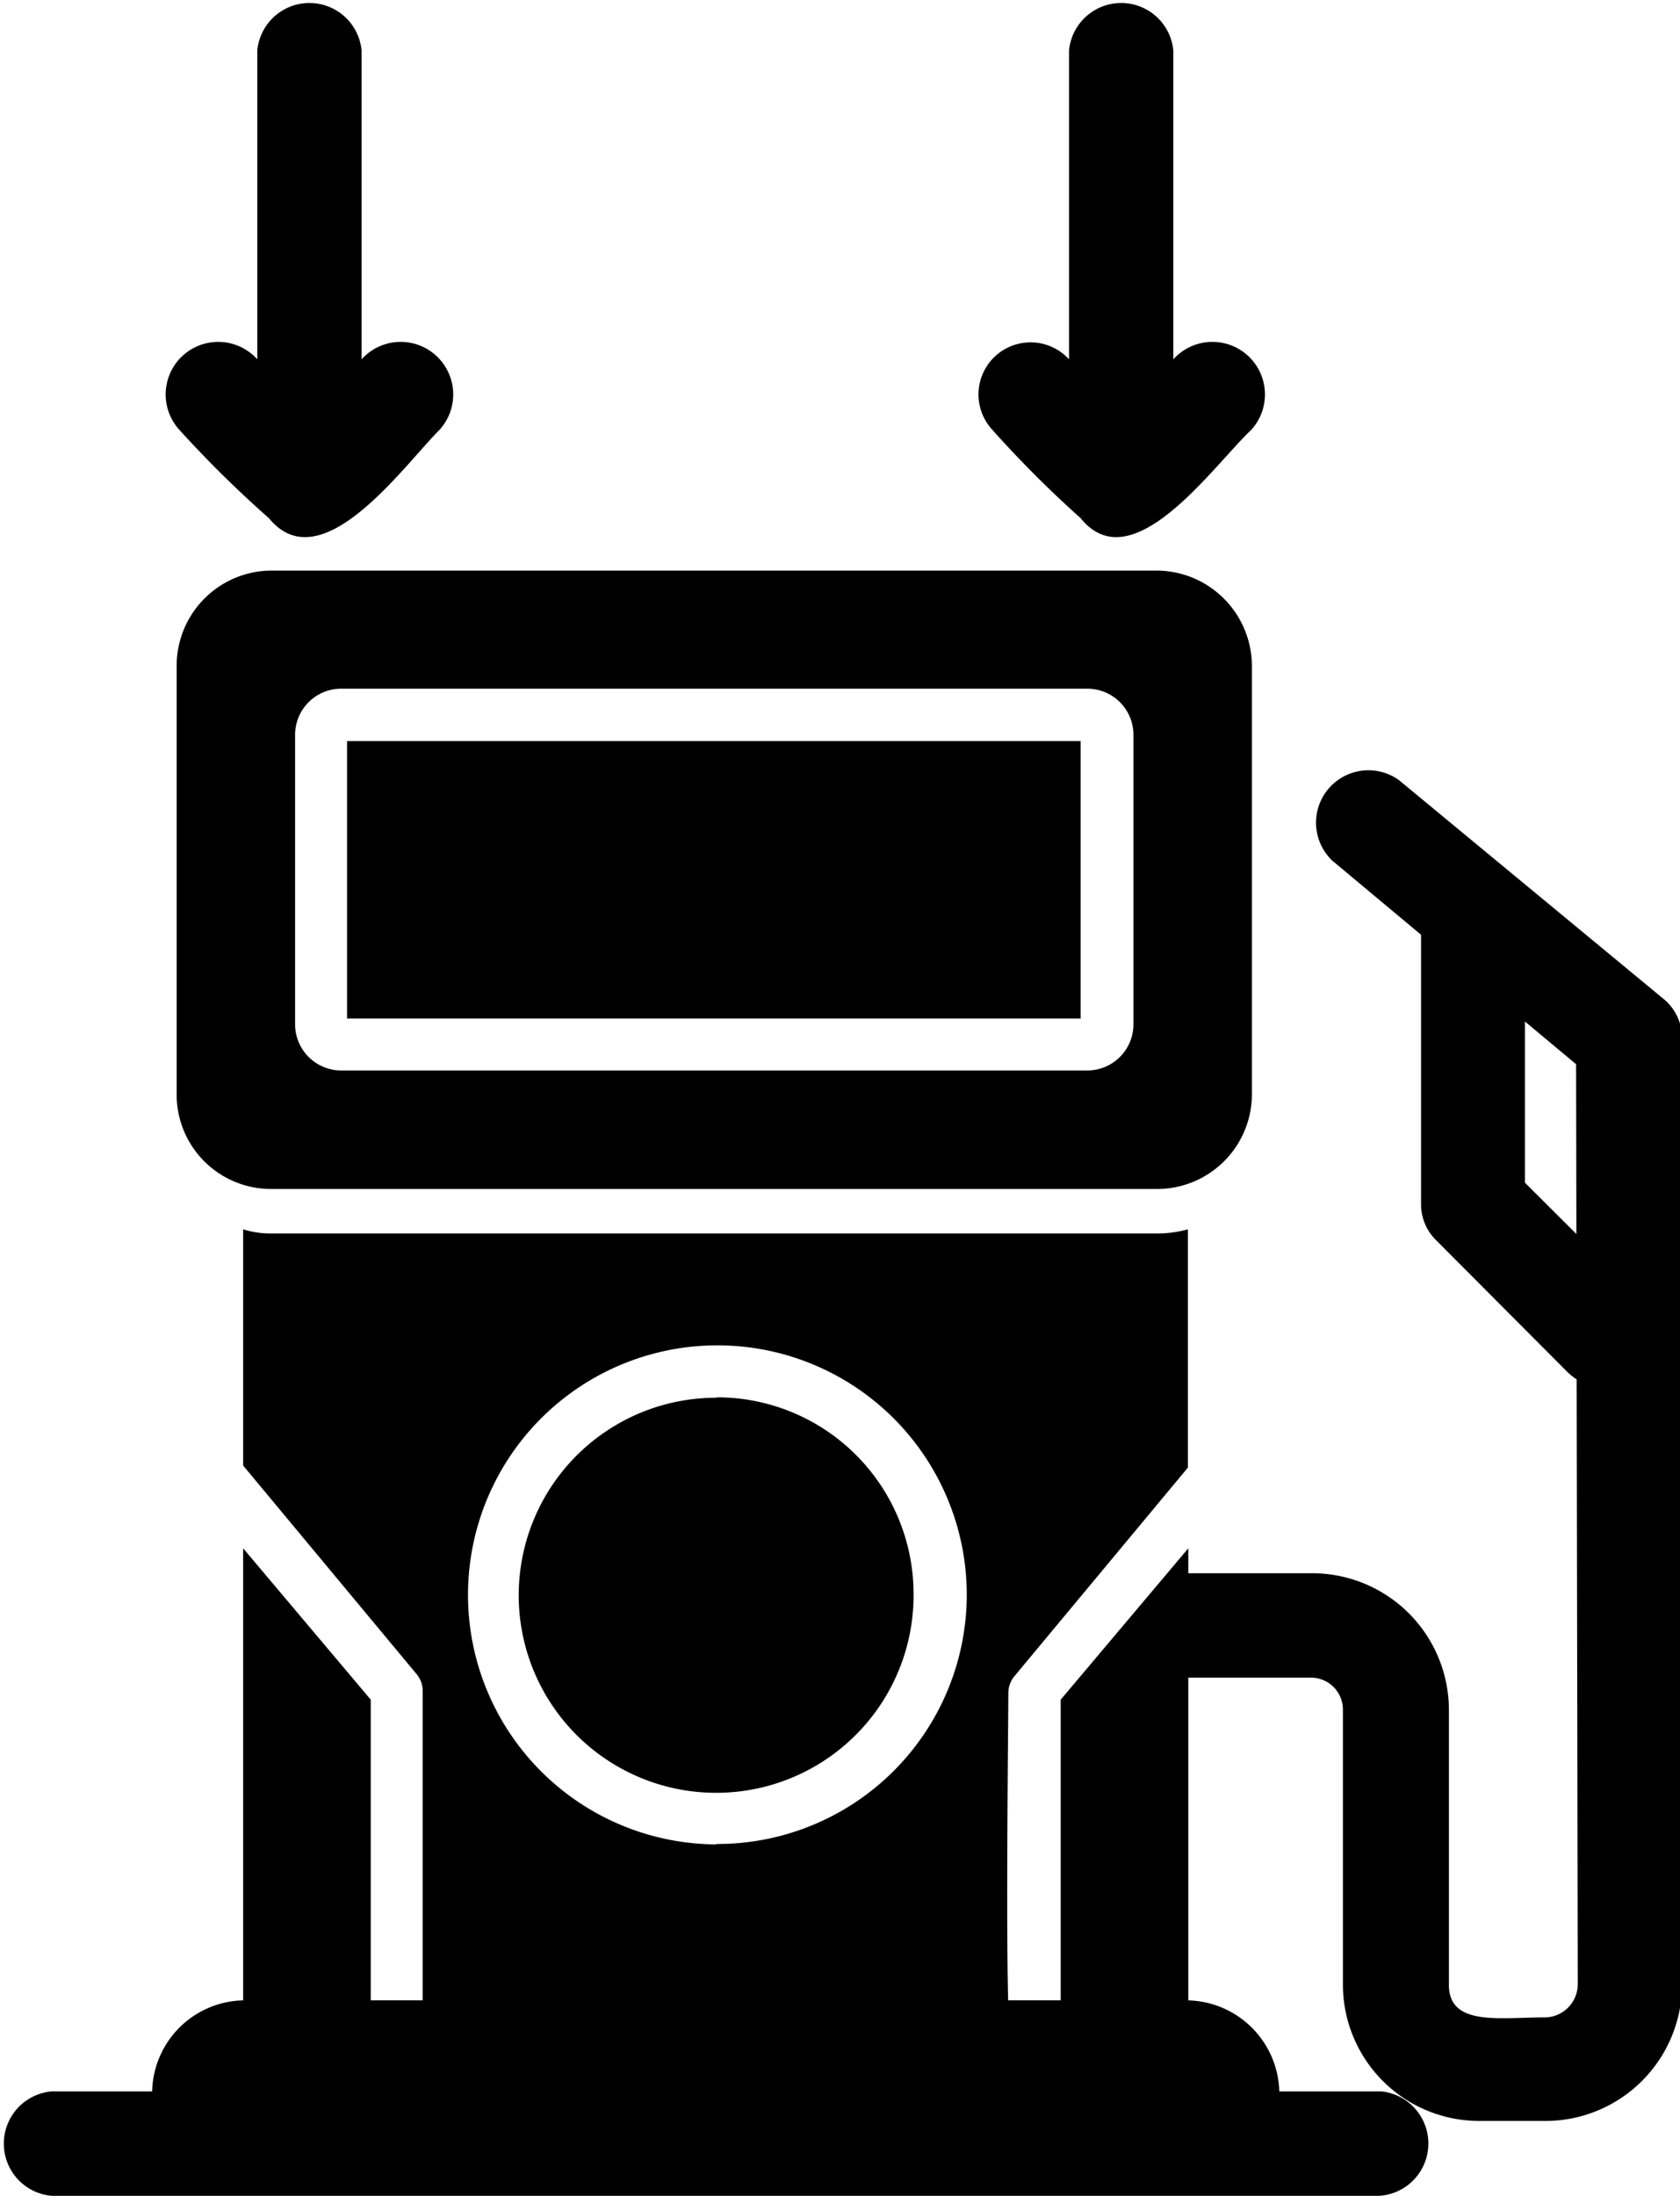
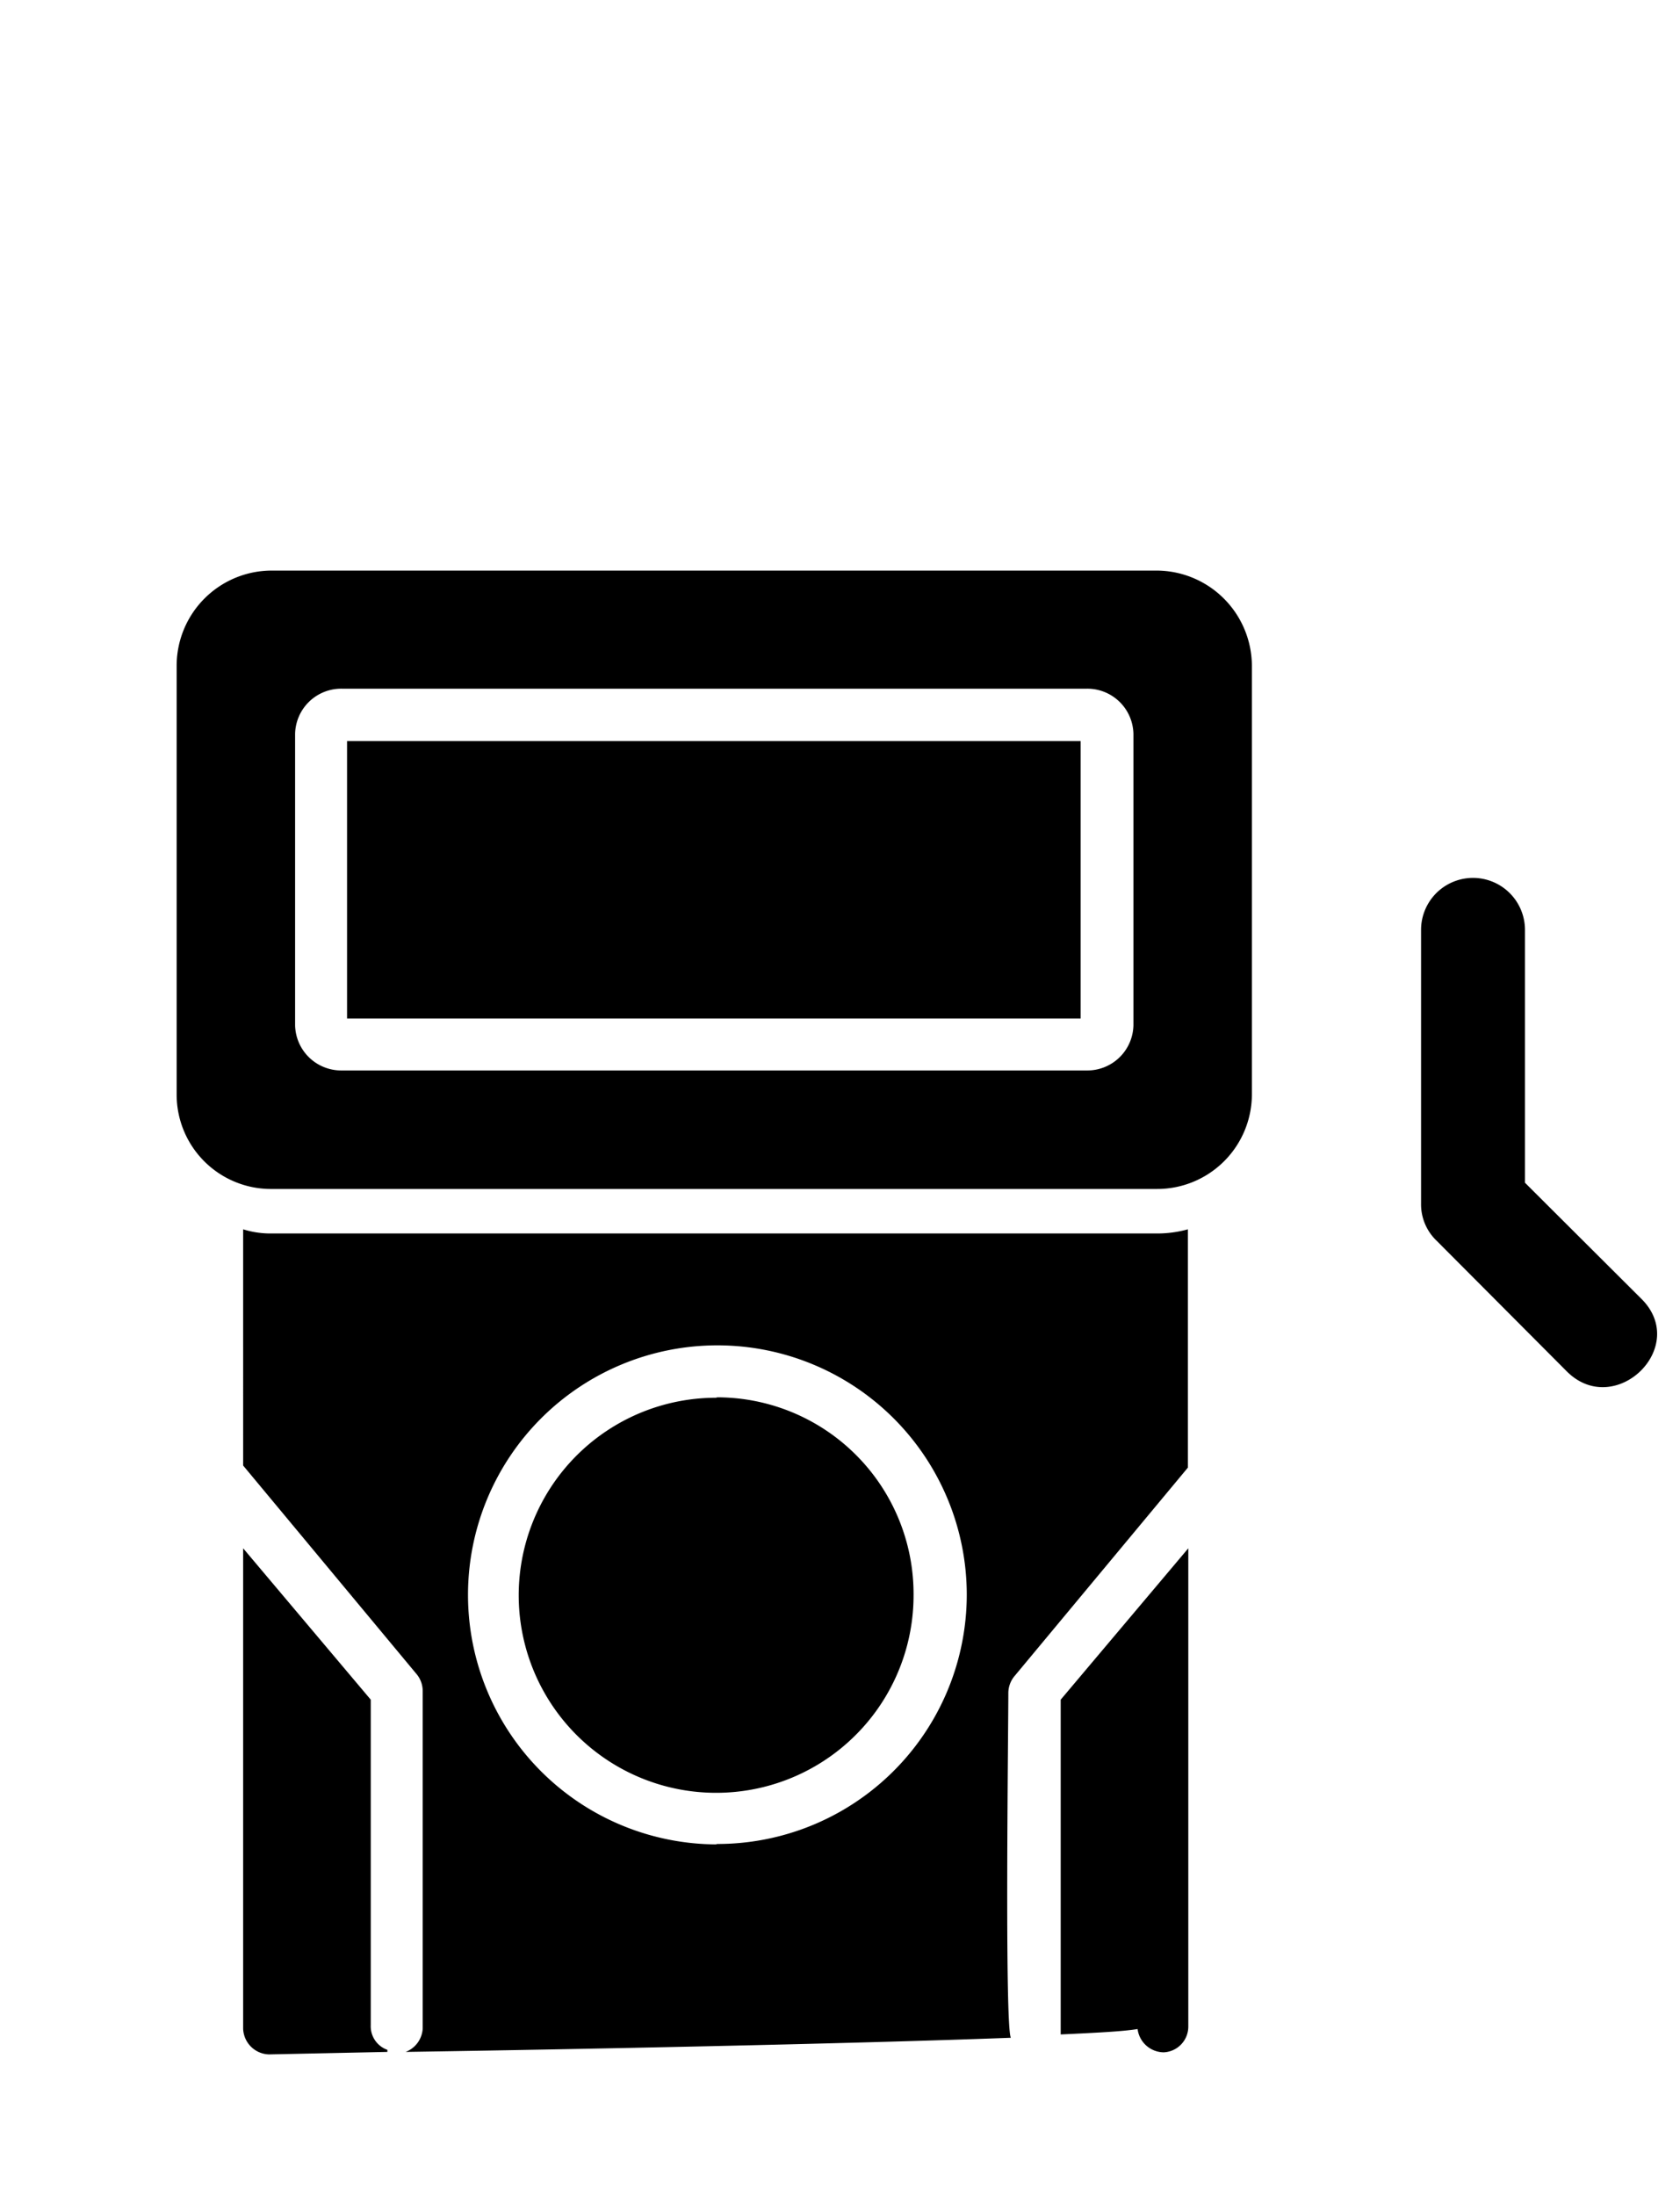
<svg xmlns="http://www.w3.org/2000/svg" viewBox="0 0 40.42 52.8">
  <defs>
    <style>.cls-1{fill-rule:evenodd;}</style>
  </defs>
  <g id="图层_2" data-name="图层 2">
    <g id="图层_1-2" data-name="图层 1">
      <g id="Layer_1">
-         <path class="cls-1" d="M37.92,25.59,32.06,20.7a1.26,1.26,0,0,1,1.6-1.94L40,24a1.22,1.22,0,0,1,.47,1v22.7A3.29,3.29,0,0,1,37.13,51H35.6a3.28,3.28,0,0,1-3.29-3.28V41.12a.77.77,0,0,0-.78-.78H28a1.14,1.14,0,0,1-1.19-.94l1.31-1.57h3.45a3.29,3.29,0,0,1,3.29,3.29v6.61c0,1,1.22.78,2.31.78a.8.8,0,0,0,.79-.78Z" />
        <path class="cls-1" d="M36.69,28.44l2.79,2.78c1.19,1.16-.62,2.91-1.78,1.76l-3.13-3.14a1.21,1.21,0,0,1-.38-.9V22.36a1.25,1.25,0,0,1,2.5,0Z" />
        <path class="cls-1" d="M27.83,28.59H6.54a2.27,2.27,0,0,1-2.29-2.28V16a2.29,2.29,0,0,1,2.29-2.28H27.83A2.3,2.3,0,0,1,30.12,16V26.31A2.28,2.28,0,0,1,27.83,28.59Zm-1.69-2.85H8.23A1.11,1.11,0,0,1,7.1,24.65v-7a1.11,1.11,0,0,1,1.13-1.09H26.14a1.11,1.11,0,0,1,1.13,1.09v7A1.11,1.11,0,0,1,26.14,25.74ZM8.35,24.49H26V17.82H8.35Z" />
        <path class="cls-1" d="M28,49.35a.64.64,0,0,1-.63-.56c-.37.06-1,.09-1.85.13l0-8.05,3.07-3.64v11.5A.62.62,0,0,1,28,49.35Zm-10.74-5a6,6,0,1,1,6-6A6,6,0,0,1,17.22,44.34Zm0-10.74a4.75,4.75,0,1,0,4.72,4.73A4.73,4.73,0,0,0,17.22,33.6ZM24.32,49c-4,.15-10.61.28-14.56.34a.64.64,0,0,0,.41-.56V40.65a.64.64,0,0,0-.16-.41l-4.16-5V29.56a2.21,2.21,0,0,0,.69.1H27.83a2.76,2.76,0,0,0,.75-.1v5.73l-4.16,5a.64.64,0,0,0-.16.41C24.26,41.59,24.17,48.67,24.32,49Zm-15,.34-2.85.06a.64.64,0,0,1-.62-.62V37.23l3.07,3.64V48.7A.6.6,0,0,0,9.32,49.29Z" />
-         <path class="cls-1" d="M30.15,52.77H4.28c-.87,0-.62-1.29-.62-2.44A2.24,2.24,0,0,1,5.91,48.1H28.52a2.25,2.25,0,0,1,2.26,2.23C30.78,51.48,31,52.77,30.15,52.77Z" />
-         <path class="cls-1" d="M33.19,52.8H1.24a1.26,1.26,0,0,1,0-2.51h32A1.26,1.26,0,0,1,33.19,52.8Z" />
-         <path class="cls-1" d="M26,12.46a26.75,26.75,0,0,1-2.13-2.13,1.25,1.25,0,1,1,1.85-1.69V1.22a1.26,1.26,0,0,1,2.51,0V8.64a1.26,1.26,0,1,1,1.88,1.69C29.18,11.21,27.24,14,26,12.46Z" />
-         <path class="cls-1" d="M6.47,12.46a27.09,27.09,0,0,1-2.16-2.13A1.26,1.26,0,1,1,6.19,8.64V1.22a1.26,1.26,0,0,1,2.51,0V8.64a1.26,1.26,0,1,1,1.88,1.69C9.7,11.21,7.73,14,6.47,12.46Z" />
      </g>
    </g>
  </g>
</svg>